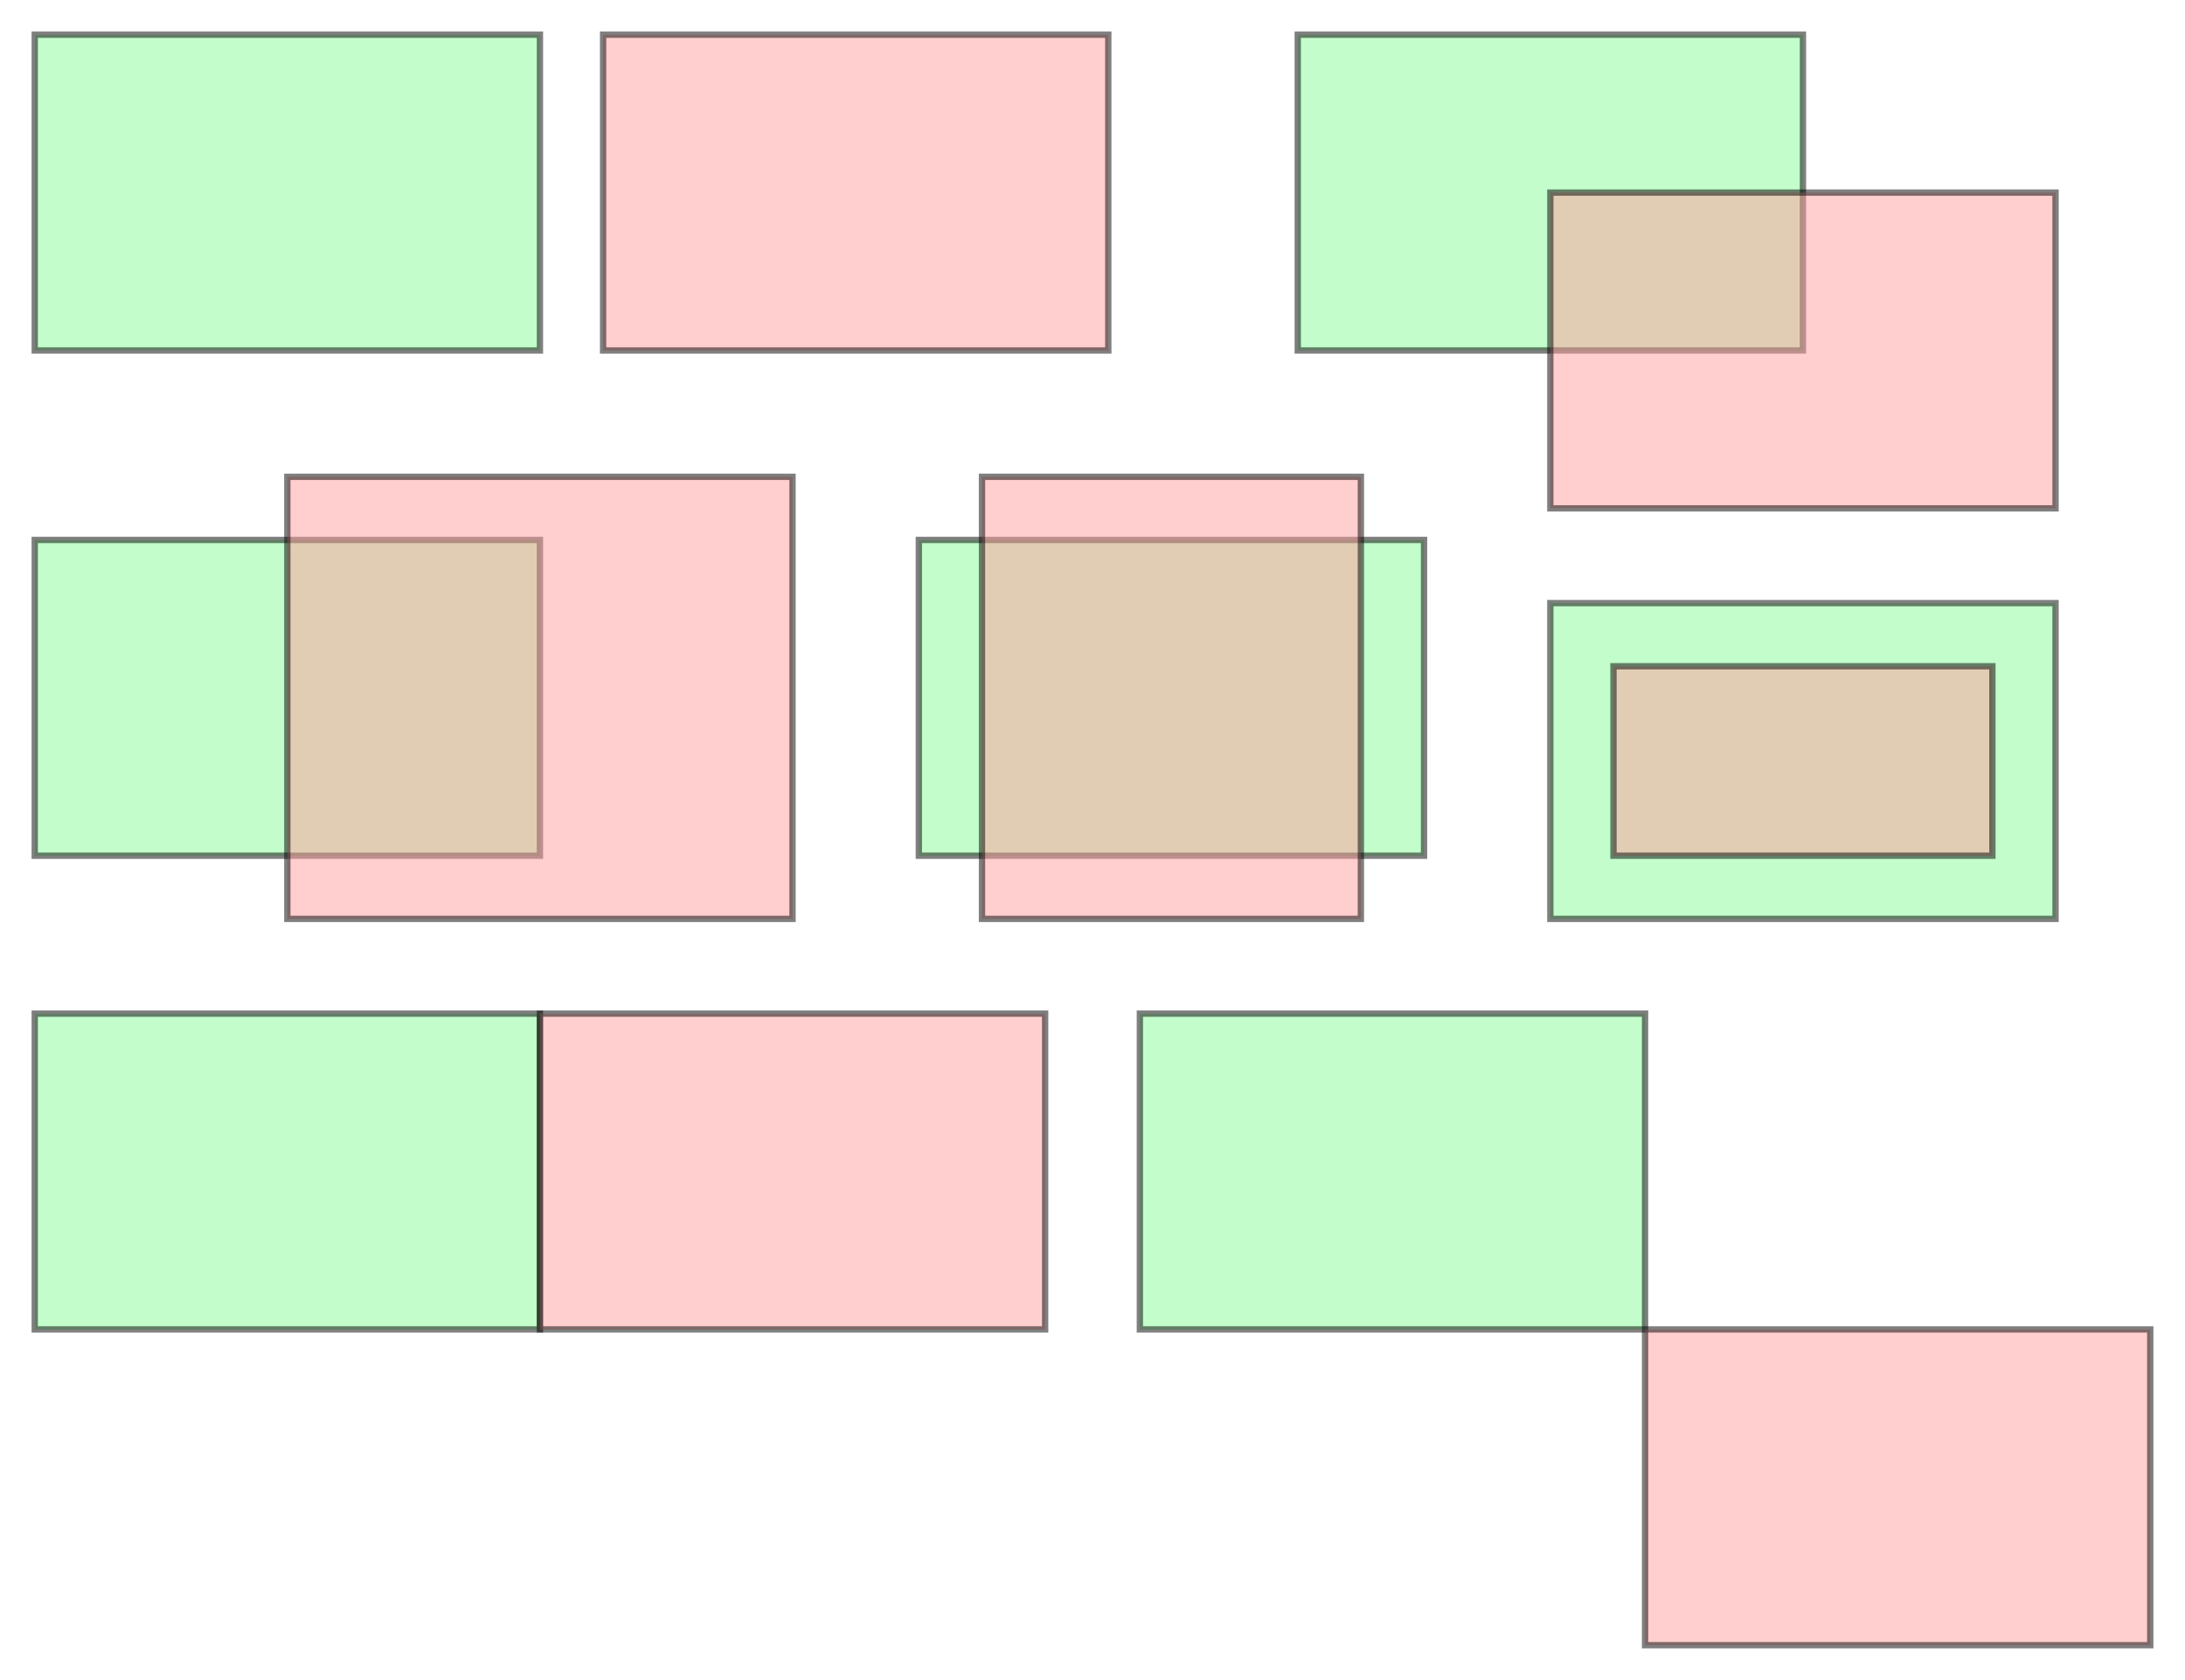
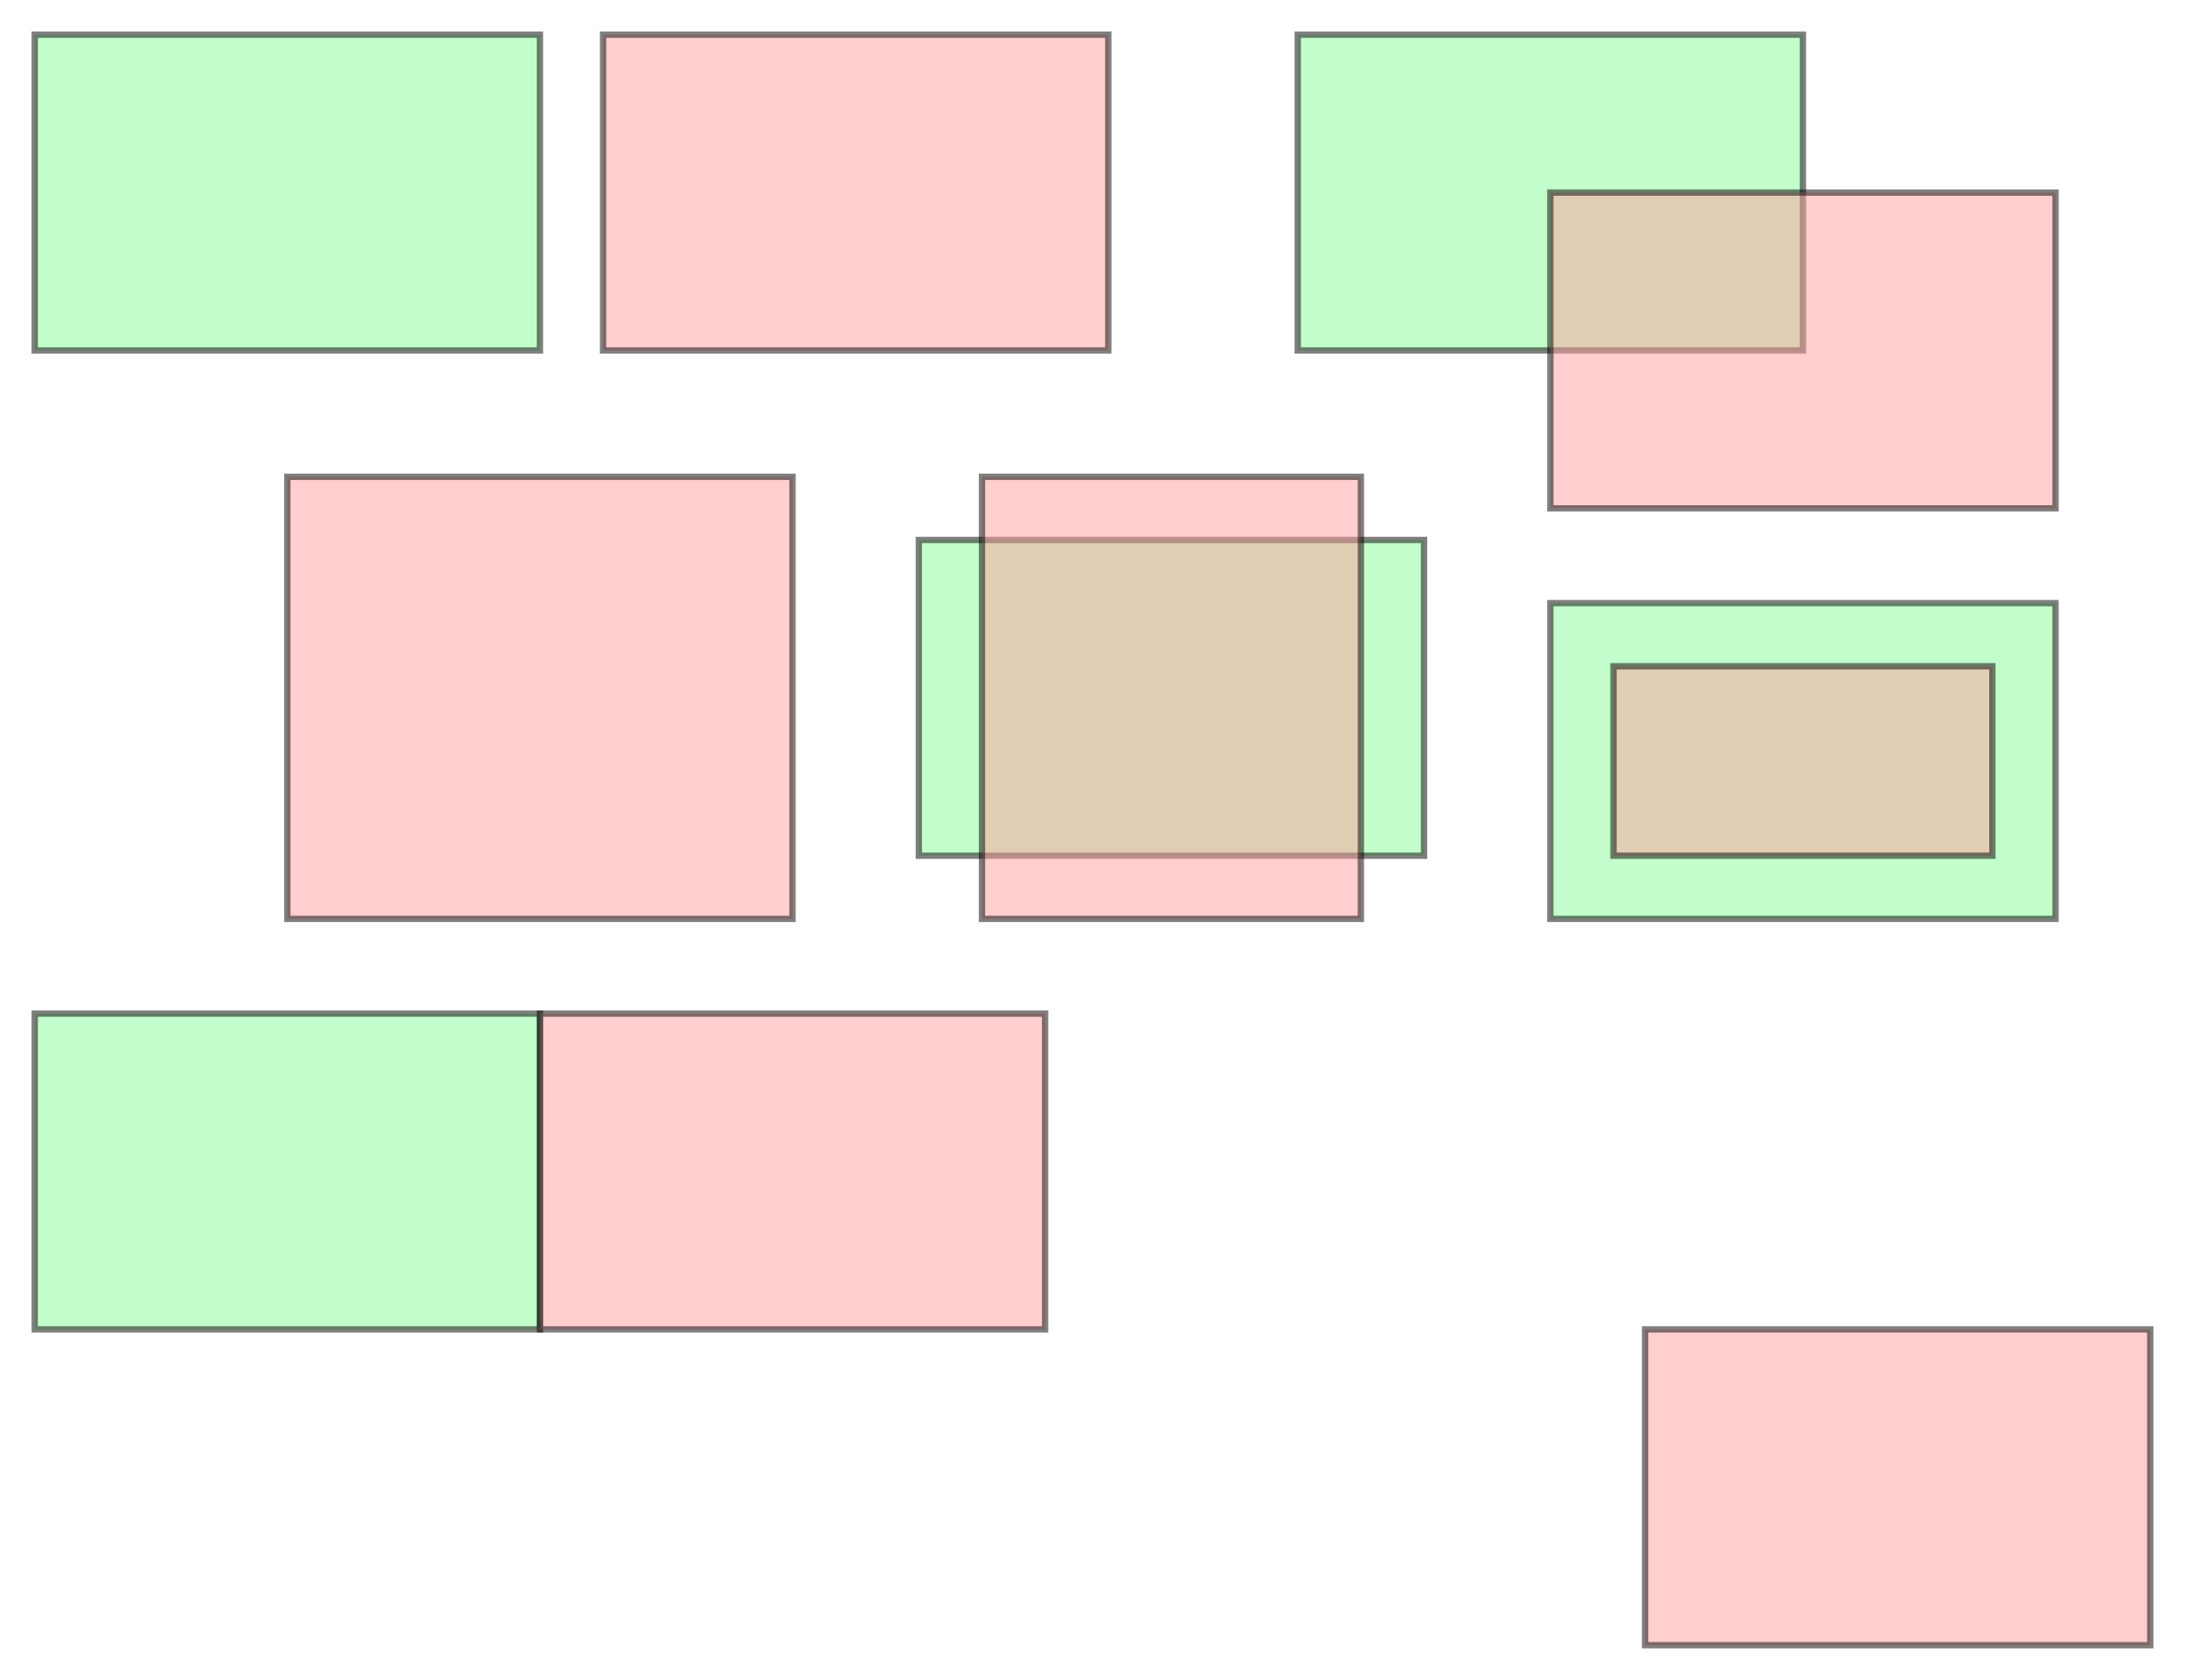
<svg xmlns="http://www.w3.org/2000/svg" xmlns:ns1="http://www.inkscape.org/namespaces/inkscape" xmlns:ns2="http://sodipodi.sourceforge.net/DTD/sodipodi-0.dtd" width="692" height="532" id="svg2" version="1.1" ns1:version="0.48.3.1 r9886" ns2:docname="allTests.svg">
  <defs id="defs4">
    <marker ns1:stockid="Arrow1Lend" orient="auto" refY="0" refX="0" id="Arrow1Lend" style="overflow:visible">
      <path id="path3809" d="M 0,0 5,-5 -12.5,0 5,5 0,0 z" style="fill-rule:evenodd;stroke:#000000;stroke-width:1pt" transform="matrix(-0.8,0,0,-0.8,-10,0)" ns1:connector-curvature="0" />
    </marker>
    <marker ns1:stockid="Arrow1Lend" orient="auto" refY="0" refX="0" id="Arrow1Lend-0" style="overflow:visible">
      <path ns1:connector-curvature="0" id="path3809-7" d="M 0,0 5,-5 -12.5,0 5,5 0,0 z" style="fill-rule:evenodd;stroke:#000000;stroke-width:1pt" transform="matrix(-0.8,0,0,-0.8,-10,0)" />
    </marker>
  </defs>
  <ns2:namedview id="base" pagecolor="#ffffff" bordercolor="#666666" borderopacity="1.0" ns1:pageopacity="0.0" ns1:pageshadow="2" ns1:zoom="1.4931452" ns1:cx="340.06779" ns1:cy="274.5775" ns1:document-units="px" ns1:current-layer="layer1" showgrid="true" ns1:window-width="1215" ns1:window-height="1000" ns1:window-x="1985" ns1:window-y="24" ns1:window-maximized="1" fit-margin-top="10" fit-margin-right="10" fit-margin-left="10" fit-margin-bottom="10">
    <ns1:grid type="xygrid" id="grid2985" empspacing="5" visible="true" enabled="true" snapvisiblegridlinesonly="true" originx="1px" originy="131.013px" />
  </ns2:namedview>
  <g ns1:label="Layer 1" ns1:groupmode="layer" id="layer1" transform="translate(1,-651.375)">
    <rect style="opacity:0.5;fill:#87fd98;fill-opacity:1;fill-rule:evenodd;stroke:#000000;stroke-width:2;stroke-linecap:butt;stroke-linejoin:miter;stroke-miterlimit:4;stroke-opacity:1;stroke-dasharray:none" id="rect2991" width="160" height="100" x="10" y="662.362" />
    <rect style="opacity:0.5;fill:#ff9e9e;fill-opacity:1;fill-rule:evenodd;stroke:#000000;stroke-width:2;stroke-linecap:butt;stroke-linejoin:miter;stroke-miterlimit:4;stroke-opacity:1;stroke-dasharray:none" id="rect2991-3" width="160" height="100" x="190" y="662.362" />
    <rect style="opacity:0.5;fill:#87fd98;fill-opacity:1;fill-rule:evenodd;stroke:#000000;stroke-width:2;stroke-linecap:butt;stroke-linejoin:miter;stroke-miterlimit:4;stroke-opacity:1;stroke-dasharray:none" id="rect2991-34" width="160" height="100" x="410" y="662.362" />
    <rect style="opacity:0.5;fill:#ff9e9e;fill-opacity:1;fill-rule:evenodd;stroke:#000000;stroke-width:2;stroke-linecap:butt;stroke-linejoin:miter;stroke-miterlimit:4;stroke-opacity:1;stroke-dasharray:none" id="rect2991-3-2" width="160" height="100" x="490" y="712.362" />
-     <rect style="opacity:0.5;fill:#87fd98;fill-opacity:1;fill-rule:evenodd;stroke:#000000;stroke-width:2;stroke-linecap:butt;stroke-linejoin:miter;stroke-miterlimit:4;stroke-opacity:1;stroke-dasharray:none" id="rect2991-6" width="160" height="100" x="10" y="822.362" />
    <rect style="opacity:0.5;fill:#ff9e9e;fill-opacity:1;fill-rule:evenodd;stroke:#000000;stroke-width:2;stroke-linecap:butt;stroke-linejoin:miter;stroke-miterlimit:4;stroke-opacity:1;stroke-dasharray:none" id="rect2991-3-6" width="160" height="140" x="90" y="802.362" />
    <rect style="opacity:0.5;fill:#87fd98;fill-opacity:1;fill-rule:evenodd;stroke:#000000;stroke-width:2;stroke-linecap:butt;stroke-linejoin:miter;stroke-miterlimit:4;stroke-opacity:1;stroke-dasharray:none" id="rect2991-0" width="160" height="100" x="490" y="842.362" />
    <rect style="opacity:0.5;fill:#ff9e9e;fill-opacity:1;fill-rule:evenodd;stroke:#000000;stroke-width:2;stroke-linecap:butt;stroke-linejoin:miter;stroke-miterlimit:4;stroke-opacity:1;stroke-dasharray:none" id="rect2991-3-9" width="120" height="60" x="510" y="862.362" />
    <rect style="opacity:0.5;fill:#87fd98;fill-opacity:1;fill-rule:evenodd;stroke:#000000;stroke-width:2;stroke-linecap:butt;stroke-linejoin:miter;stroke-miterlimit:4;stroke-opacity:1;stroke-dasharray:none" id="rect2991-2" width="160" height="100" x="290" y="822.362" />
    <rect style="opacity:0.5;fill:#ff9e9e;fill-opacity:1;fill-rule:evenodd;stroke:#000000;stroke-width:2;stroke-linecap:butt;stroke-linejoin:miter;stroke-miterlimit:4;stroke-opacity:1;stroke-dasharray:none" id="rect2991-3-8" width="120" height="140" x="310" y="802.362" />
    <rect style="opacity:0.5;fill:#87fd98;fill-opacity:1;fill-rule:evenodd;stroke:#000000;stroke-width:2;stroke-linecap:butt;stroke-linejoin:miter;stroke-miterlimit:4;stroke-opacity:1;stroke-dasharray:none" id="rect2991-5" width="160" height="100" x="10" y="972.362" />
    <rect style="opacity:0.5;fill:#ff9e9e;fill-opacity:1;fill-rule:evenodd;stroke:#000000;stroke-width:2;stroke-linecap:butt;stroke-linejoin:miter;stroke-miterlimit:4;stroke-opacity:1;stroke-dasharray:none" id="rect2991-3-86" width="160" height="100" x="170" y="972.362" />
-     <rect style="opacity:0.5;fill:#87fd98;fill-opacity:1;fill-rule:evenodd;stroke:#000000;stroke-width:2;stroke-linecap:butt;stroke-linejoin:miter;stroke-miterlimit:4;stroke-opacity:1;stroke-dasharray:none" id="rect2991-4" width="160" height="100" x="360" y="972.362" />
    <rect style="opacity:0.5;fill:#ff9e9e;fill-opacity:1;fill-rule:evenodd;stroke:#000000;stroke-width:2;stroke-linecap:butt;stroke-linejoin:miter;stroke-miterlimit:4;stroke-opacity:1;stroke-dasharray:none" id="rect2991-3-61" width="160" height="100" x="520" y="1072.362" />
  </g>
</svg>